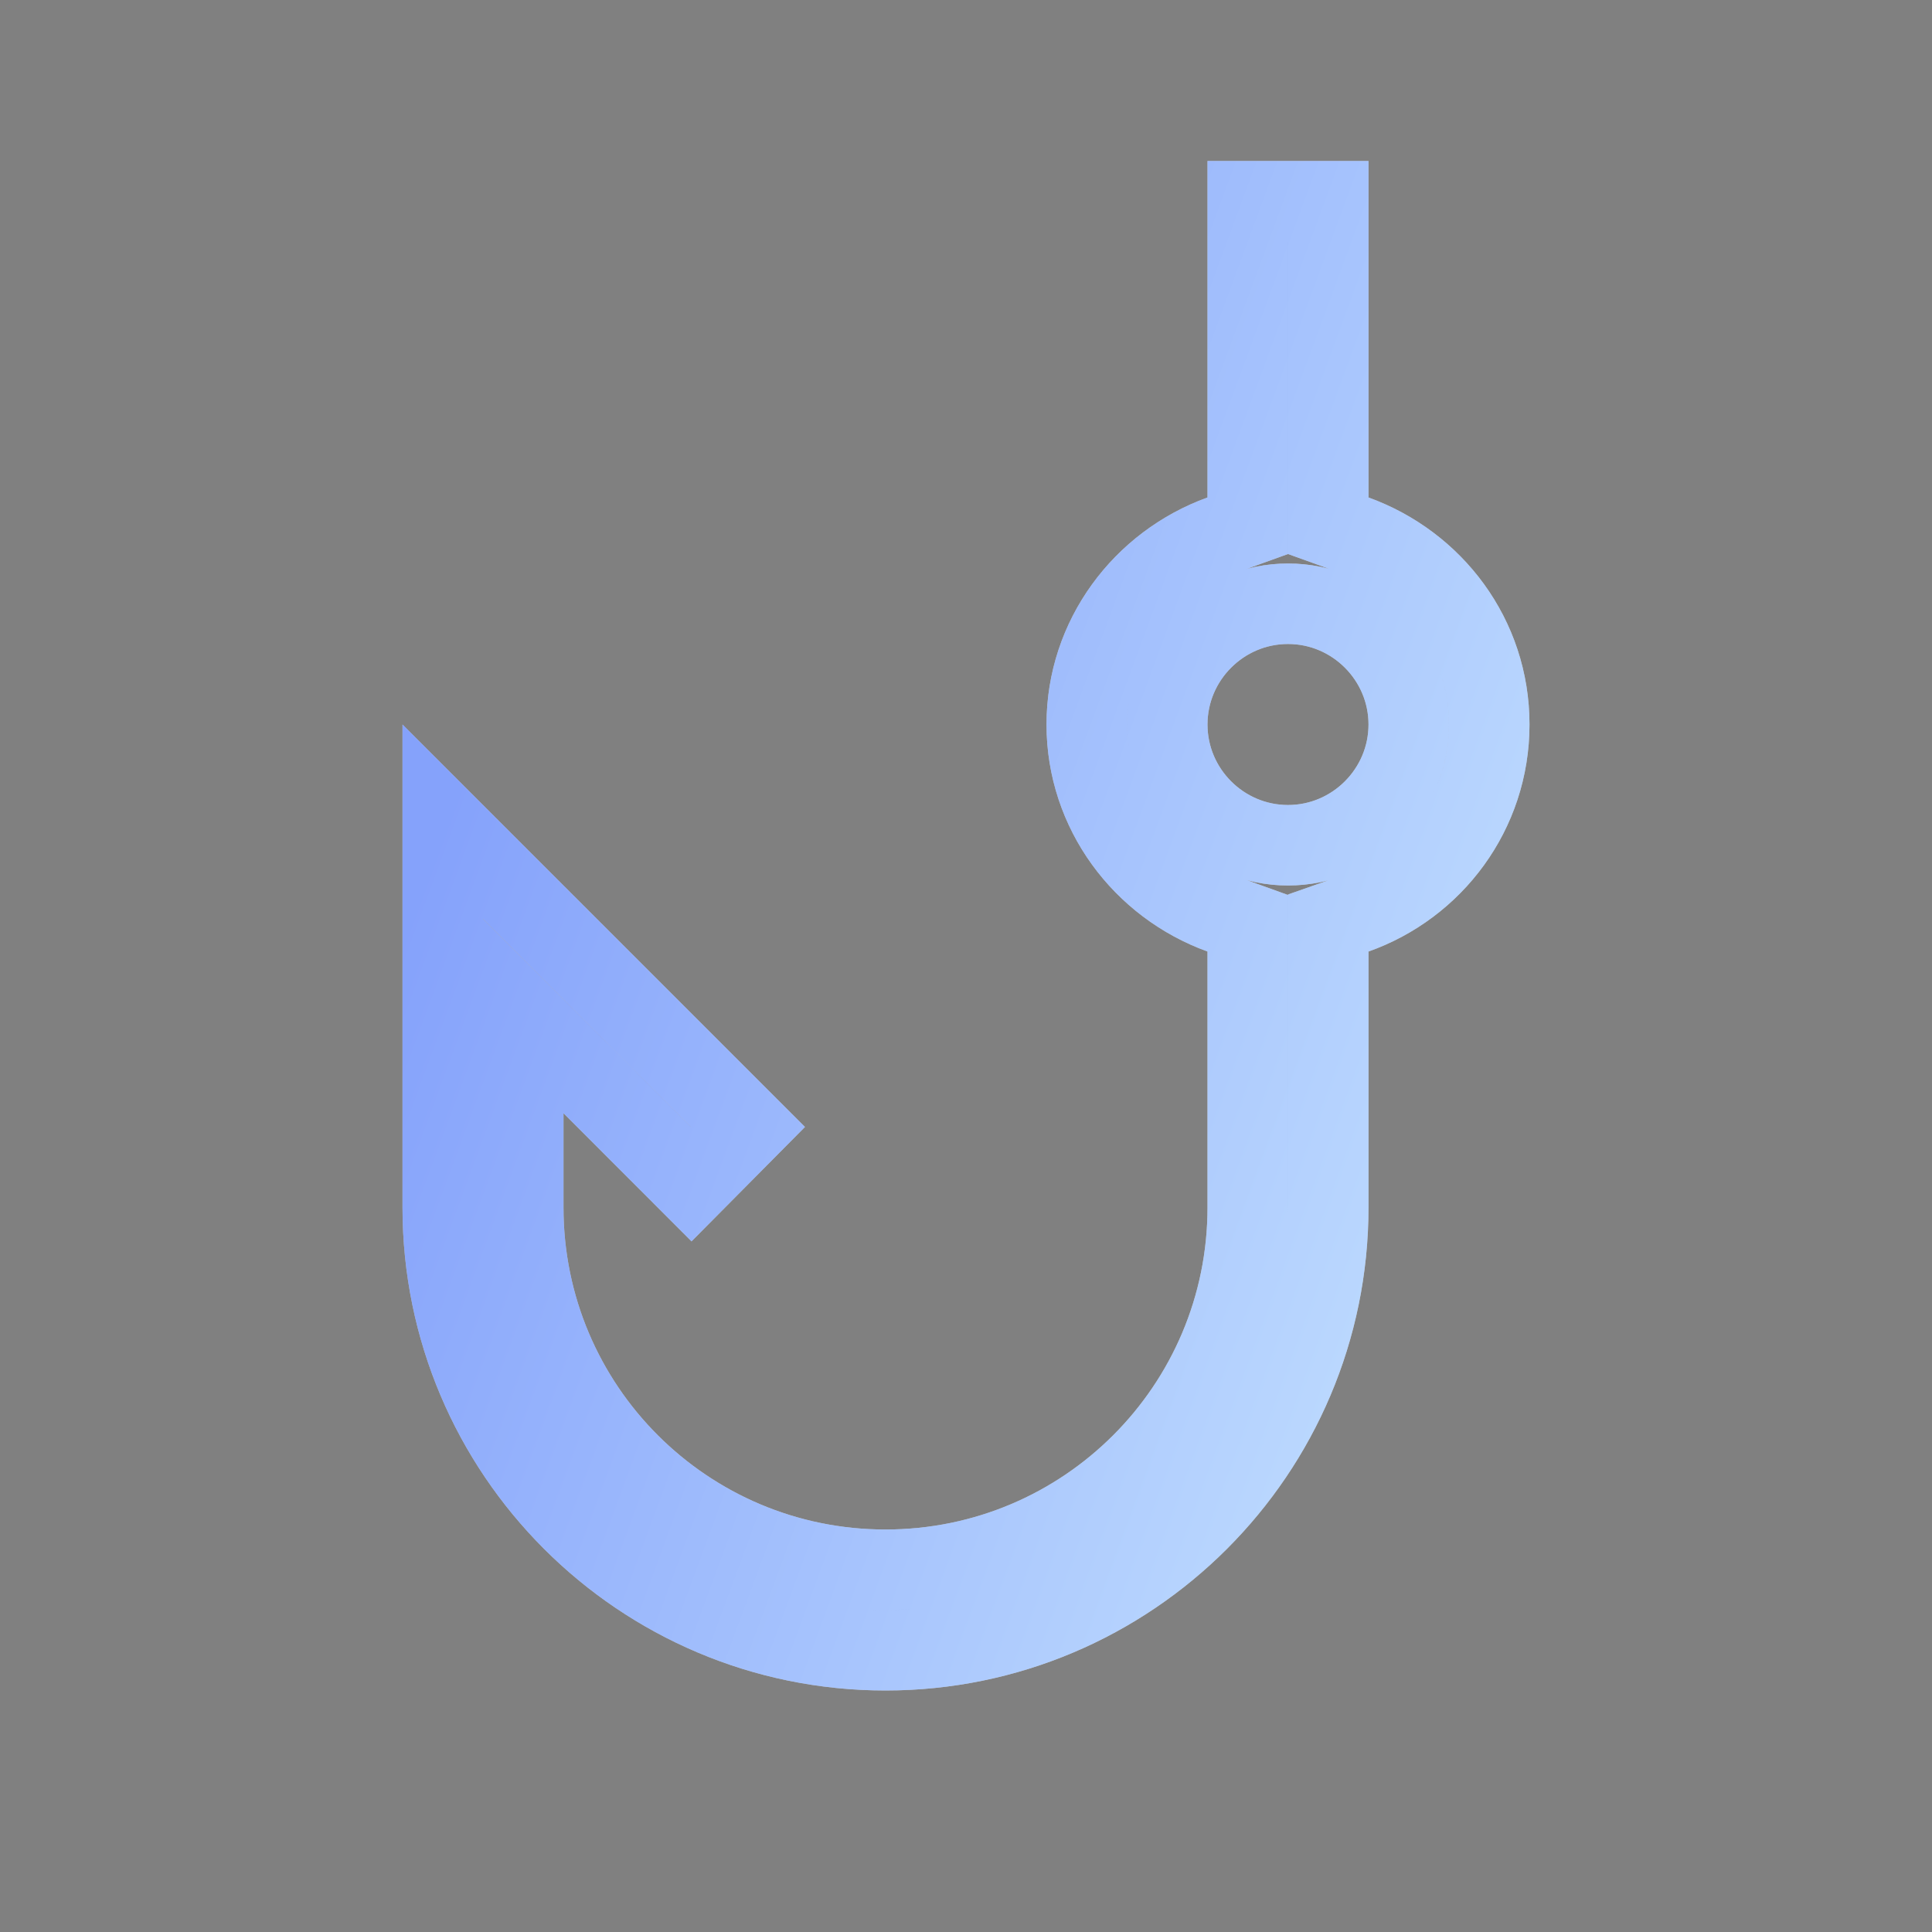
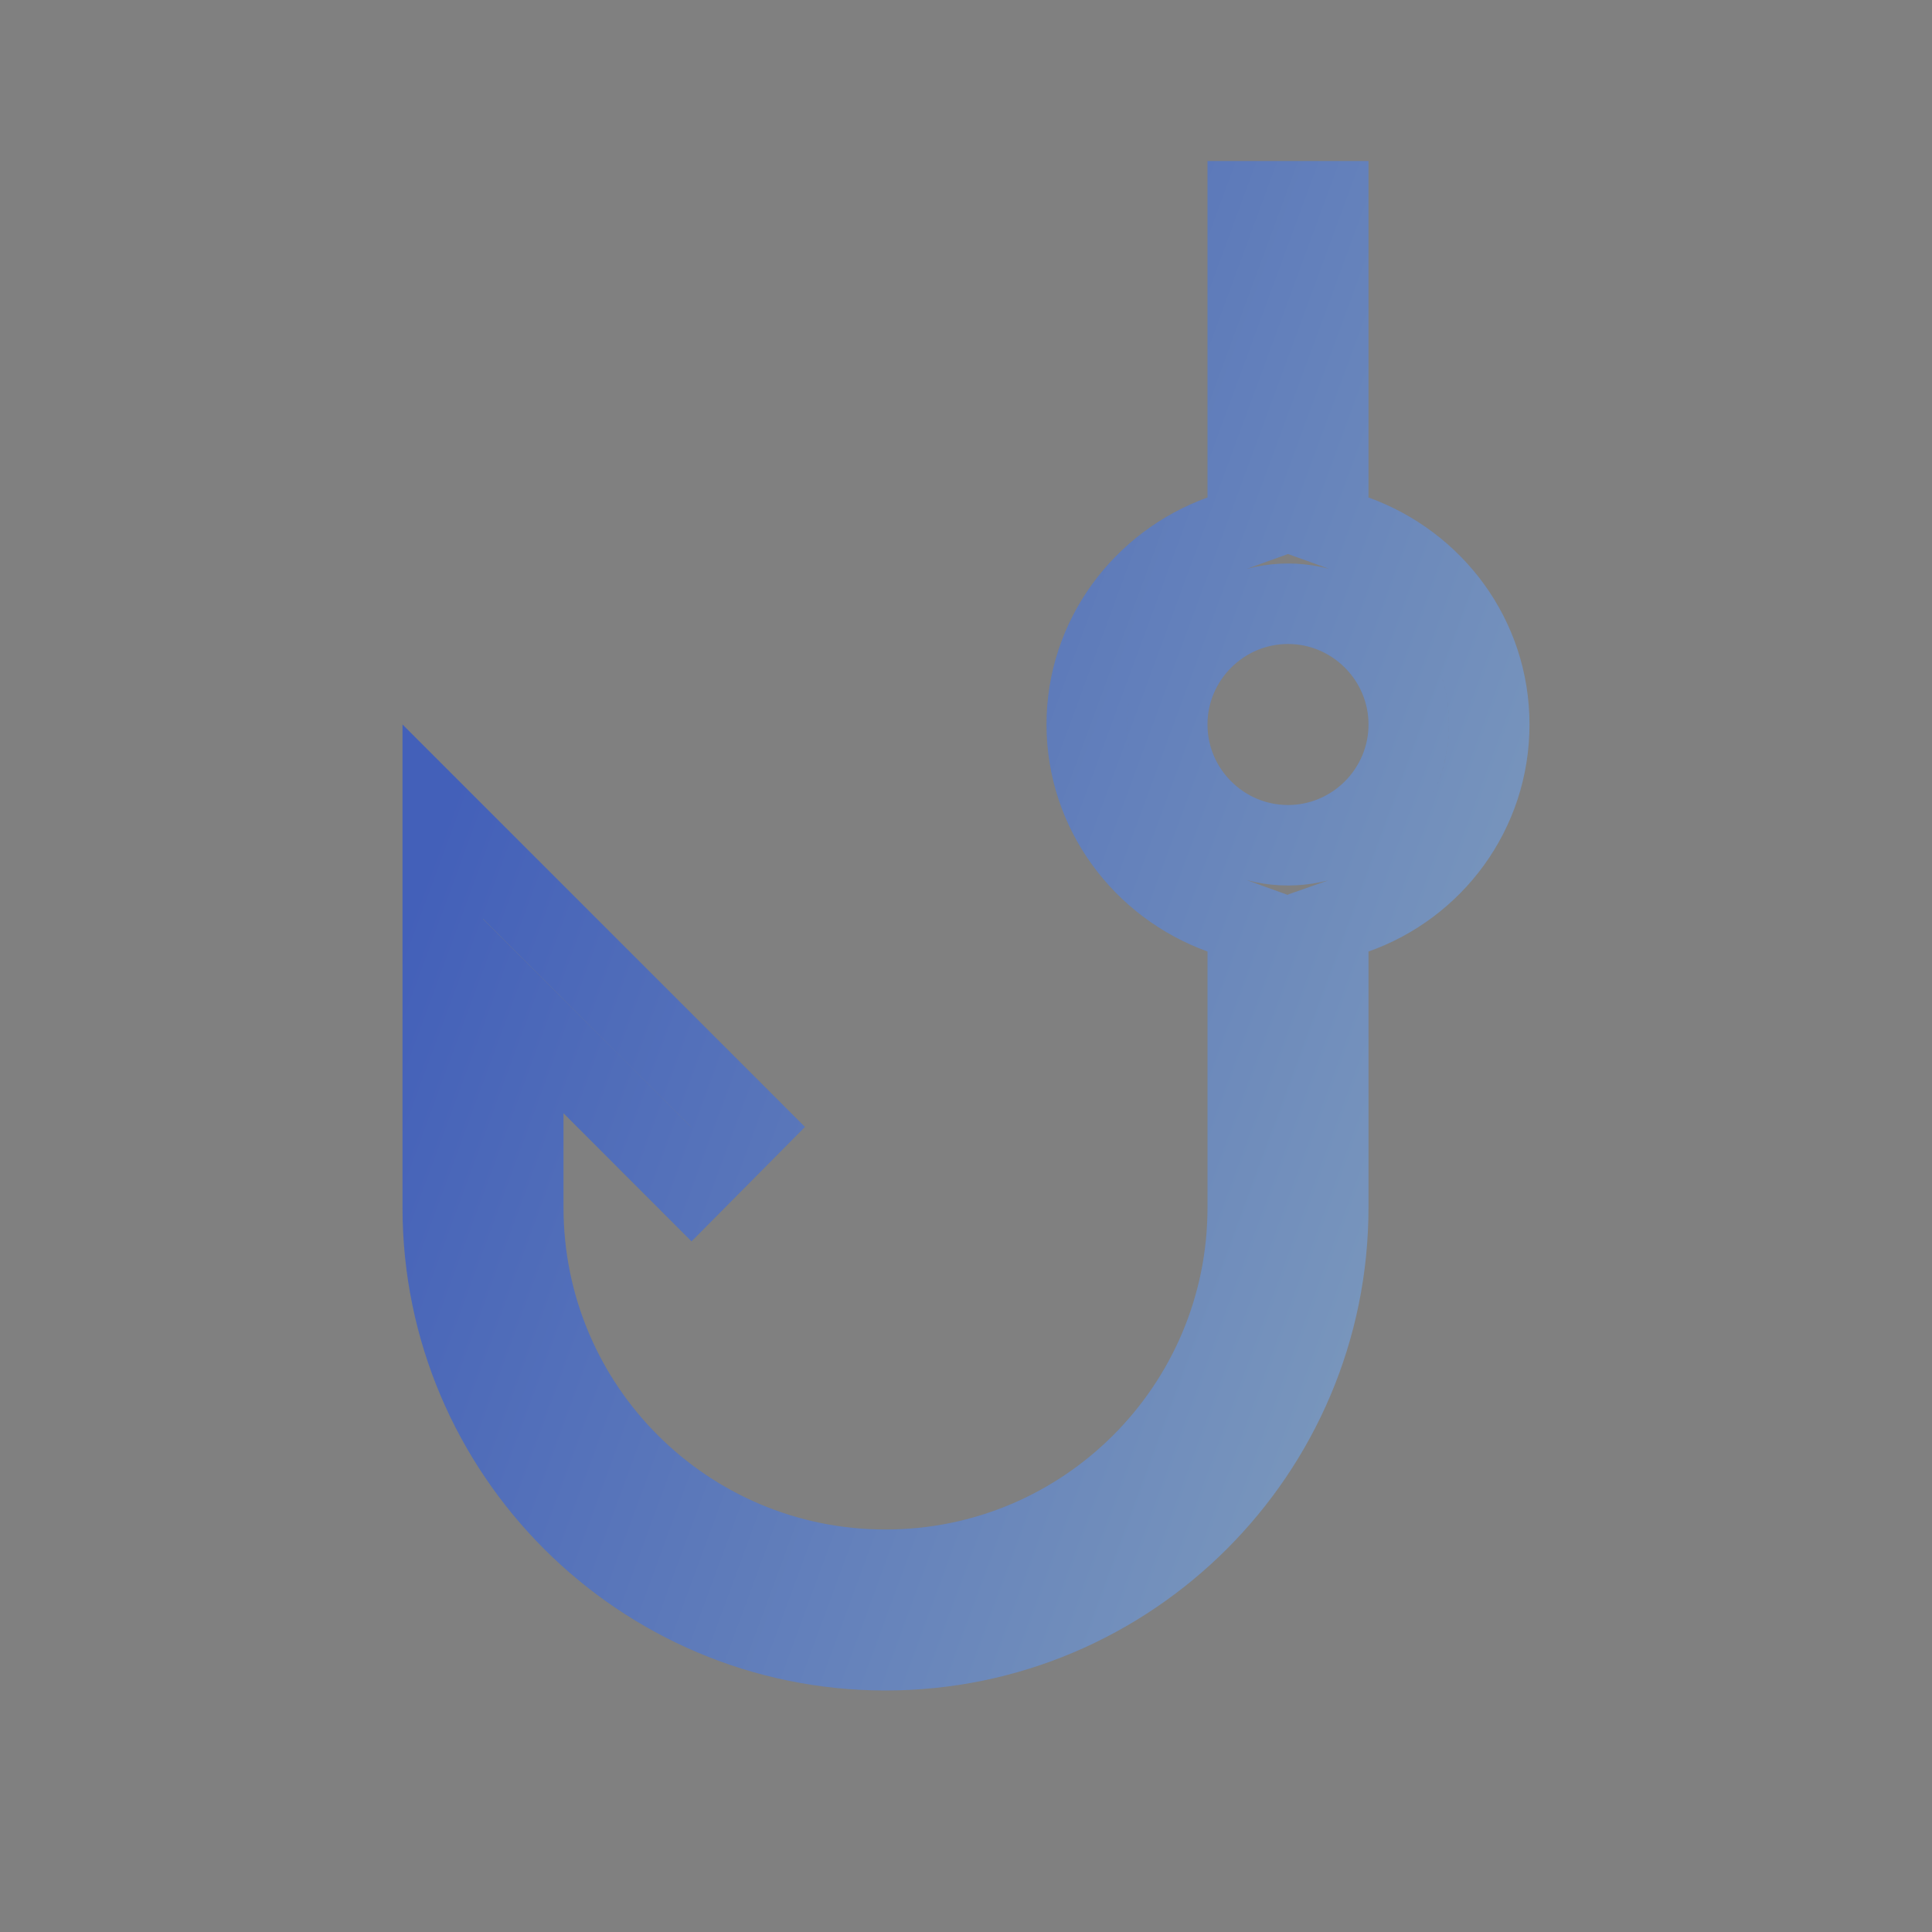
<svg xmlns="http://www.w3.org/2000/svg" width="24" height="24" viewBox="0 0 24 24" fill="none">
  <rect x="0" y="0" width="24" height="24" fill="#808080" stroke="none" />
  <g clip-path="url(#clip0_1005_5779)">
-     <path d="M16.5 6.18V6.531L16.83 6.65C17.805 7.003 18.5 7.914 18.5 9C18.5 10.089 17.802 11.006 16.833 11.349L16.5 11.466V11.82V15C16.5 18.034 14.034 20.5 11 20.5C7.966 20.5 5.5 18.034 5.5 15V10.207L9.294 14.001L8.589 14.712L7.354 13.476L6.5 12.623V13.83V15C6.5 17.486 8.514 19.5 11 19.5C13.486 19.5 15.5 17.486 15.5 15V11.82V11.469L15.17 11.35C14.196 10.997 13.5 10.077 13.5 9C13.5 7.923 14.196 7.003 15.17 6.65L15.5 6.531V6.18V2.5H16.5V6.18ZM14.5 9C14.5 9.826 15.174 10.5 16 10.5C16.826 10.5 17.5 9.826 17.5 9C17.5 8.174 16.826 7.5 16 7.5C15.174 7.5 14.5 8.174 14.5 9Z" stroke="white" />
    <path d="M16.5 6.18V6.531L16.83 6.65C17.805 7.003 18.5 7.914 18.5 9C18.5 10.089 17.802 11.006 16.833 11.349L16.5 11.466V11.82V15C16.5 18.034 14.034 20.5 11 20.5C7.966 20.5 5.5 18.034 5.5 15V10.207L9.294 14.001L8.589 14.712L7.354 13.476L6.5 12.623V13.83V15C6.5 17.486 8.514 19.5 11 19.5C13.486 19.5 15.5 17.486 15.5 15V11.82V11.469L15.17 11.35C14.196 10.997 13.5 10.077 13.5 9C13.5 7.923 14.196 7.003 15.17 6.65L15.5 6.531V6.18V2.5H16.5V6.18ZM14.5 9C14.5 9.826 15.174 10.5 16 10.5C16.826 10.5 17.5 9.826 17.5 9C17.5 8.174 16.826 7.5 16 7.5C15.174 7.5 14.5 8.174 14.5 9Z" stroke="url(#paint0_linear_1005_5779)" stroke-opacity="0.48" />
  </g>
  <defs>
    <linearGradient id="paint0_linear_1005_5779" x1="5" y1="11.5" x2="20.409" y2="17.177" gradientUnits="userSpaceOnUse">
      <stop stop-color="#003CF5" />
      <stop offset="1" stop-color="#8DCAFE" />
    </linearGradient>
    <clipPath id="clip0_1005_5779">
      <rect width="24" height="24" fill="white" />
    </clipPath>
  </defs>
</svg>